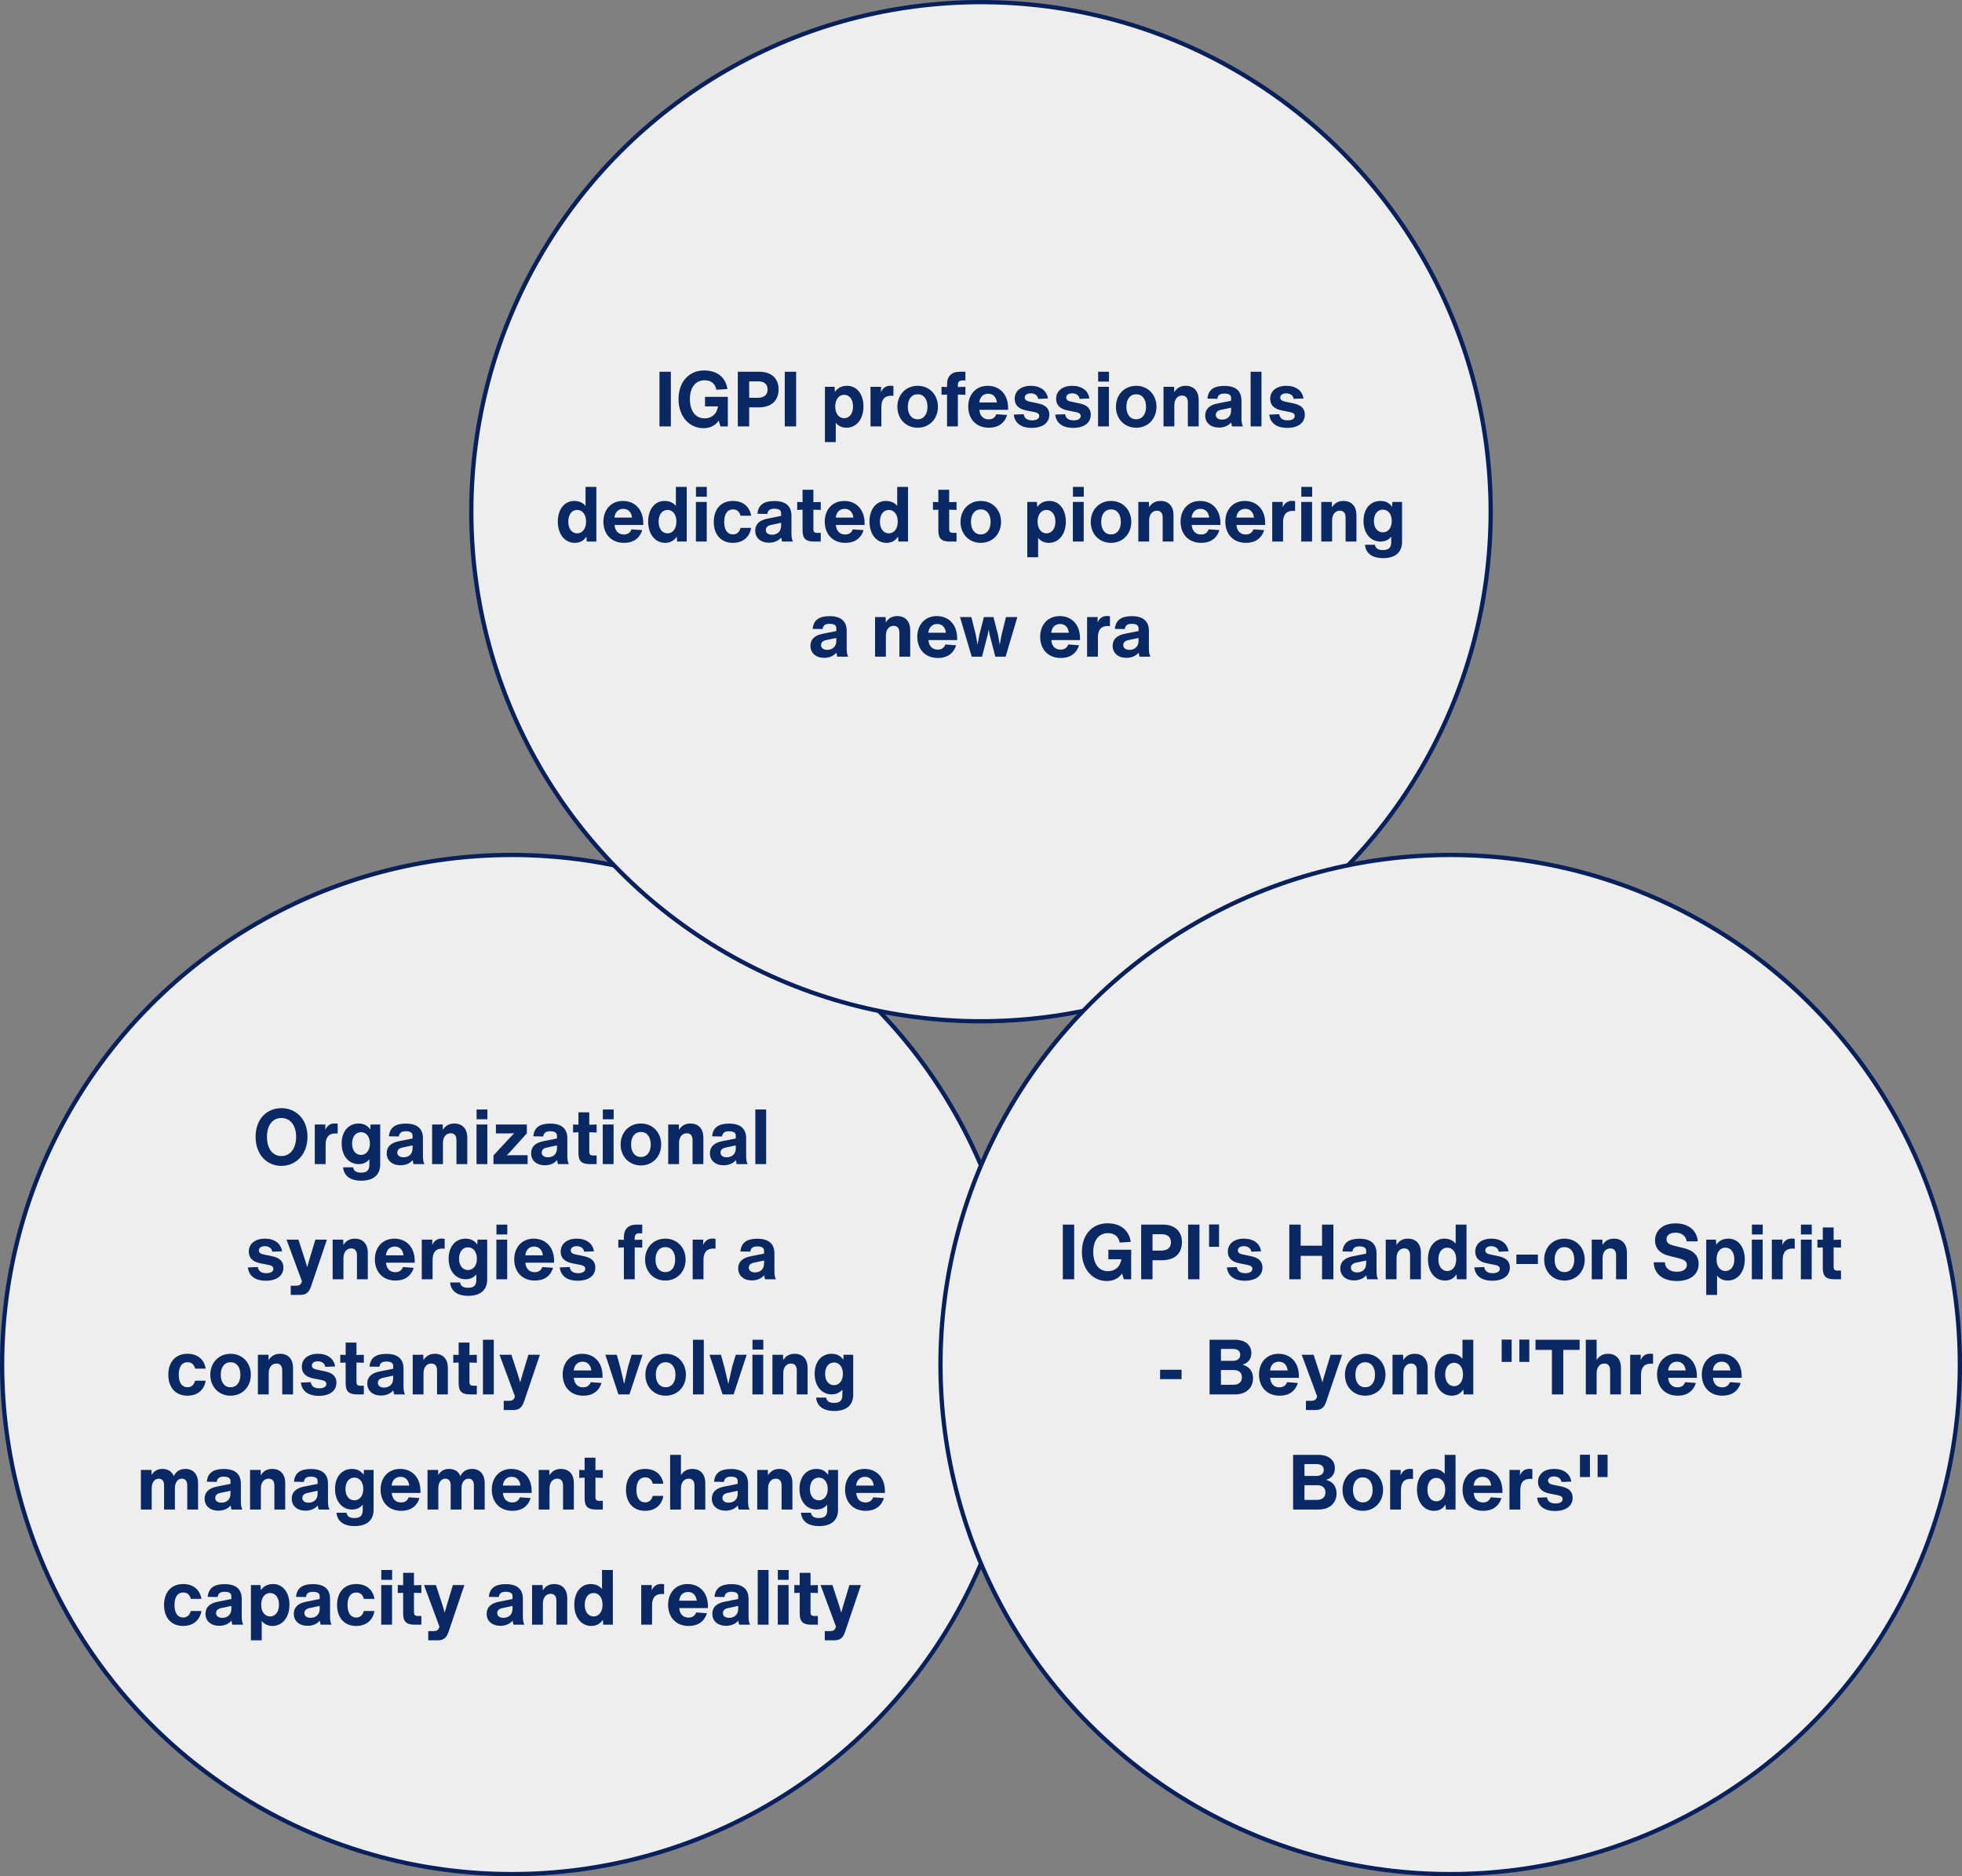
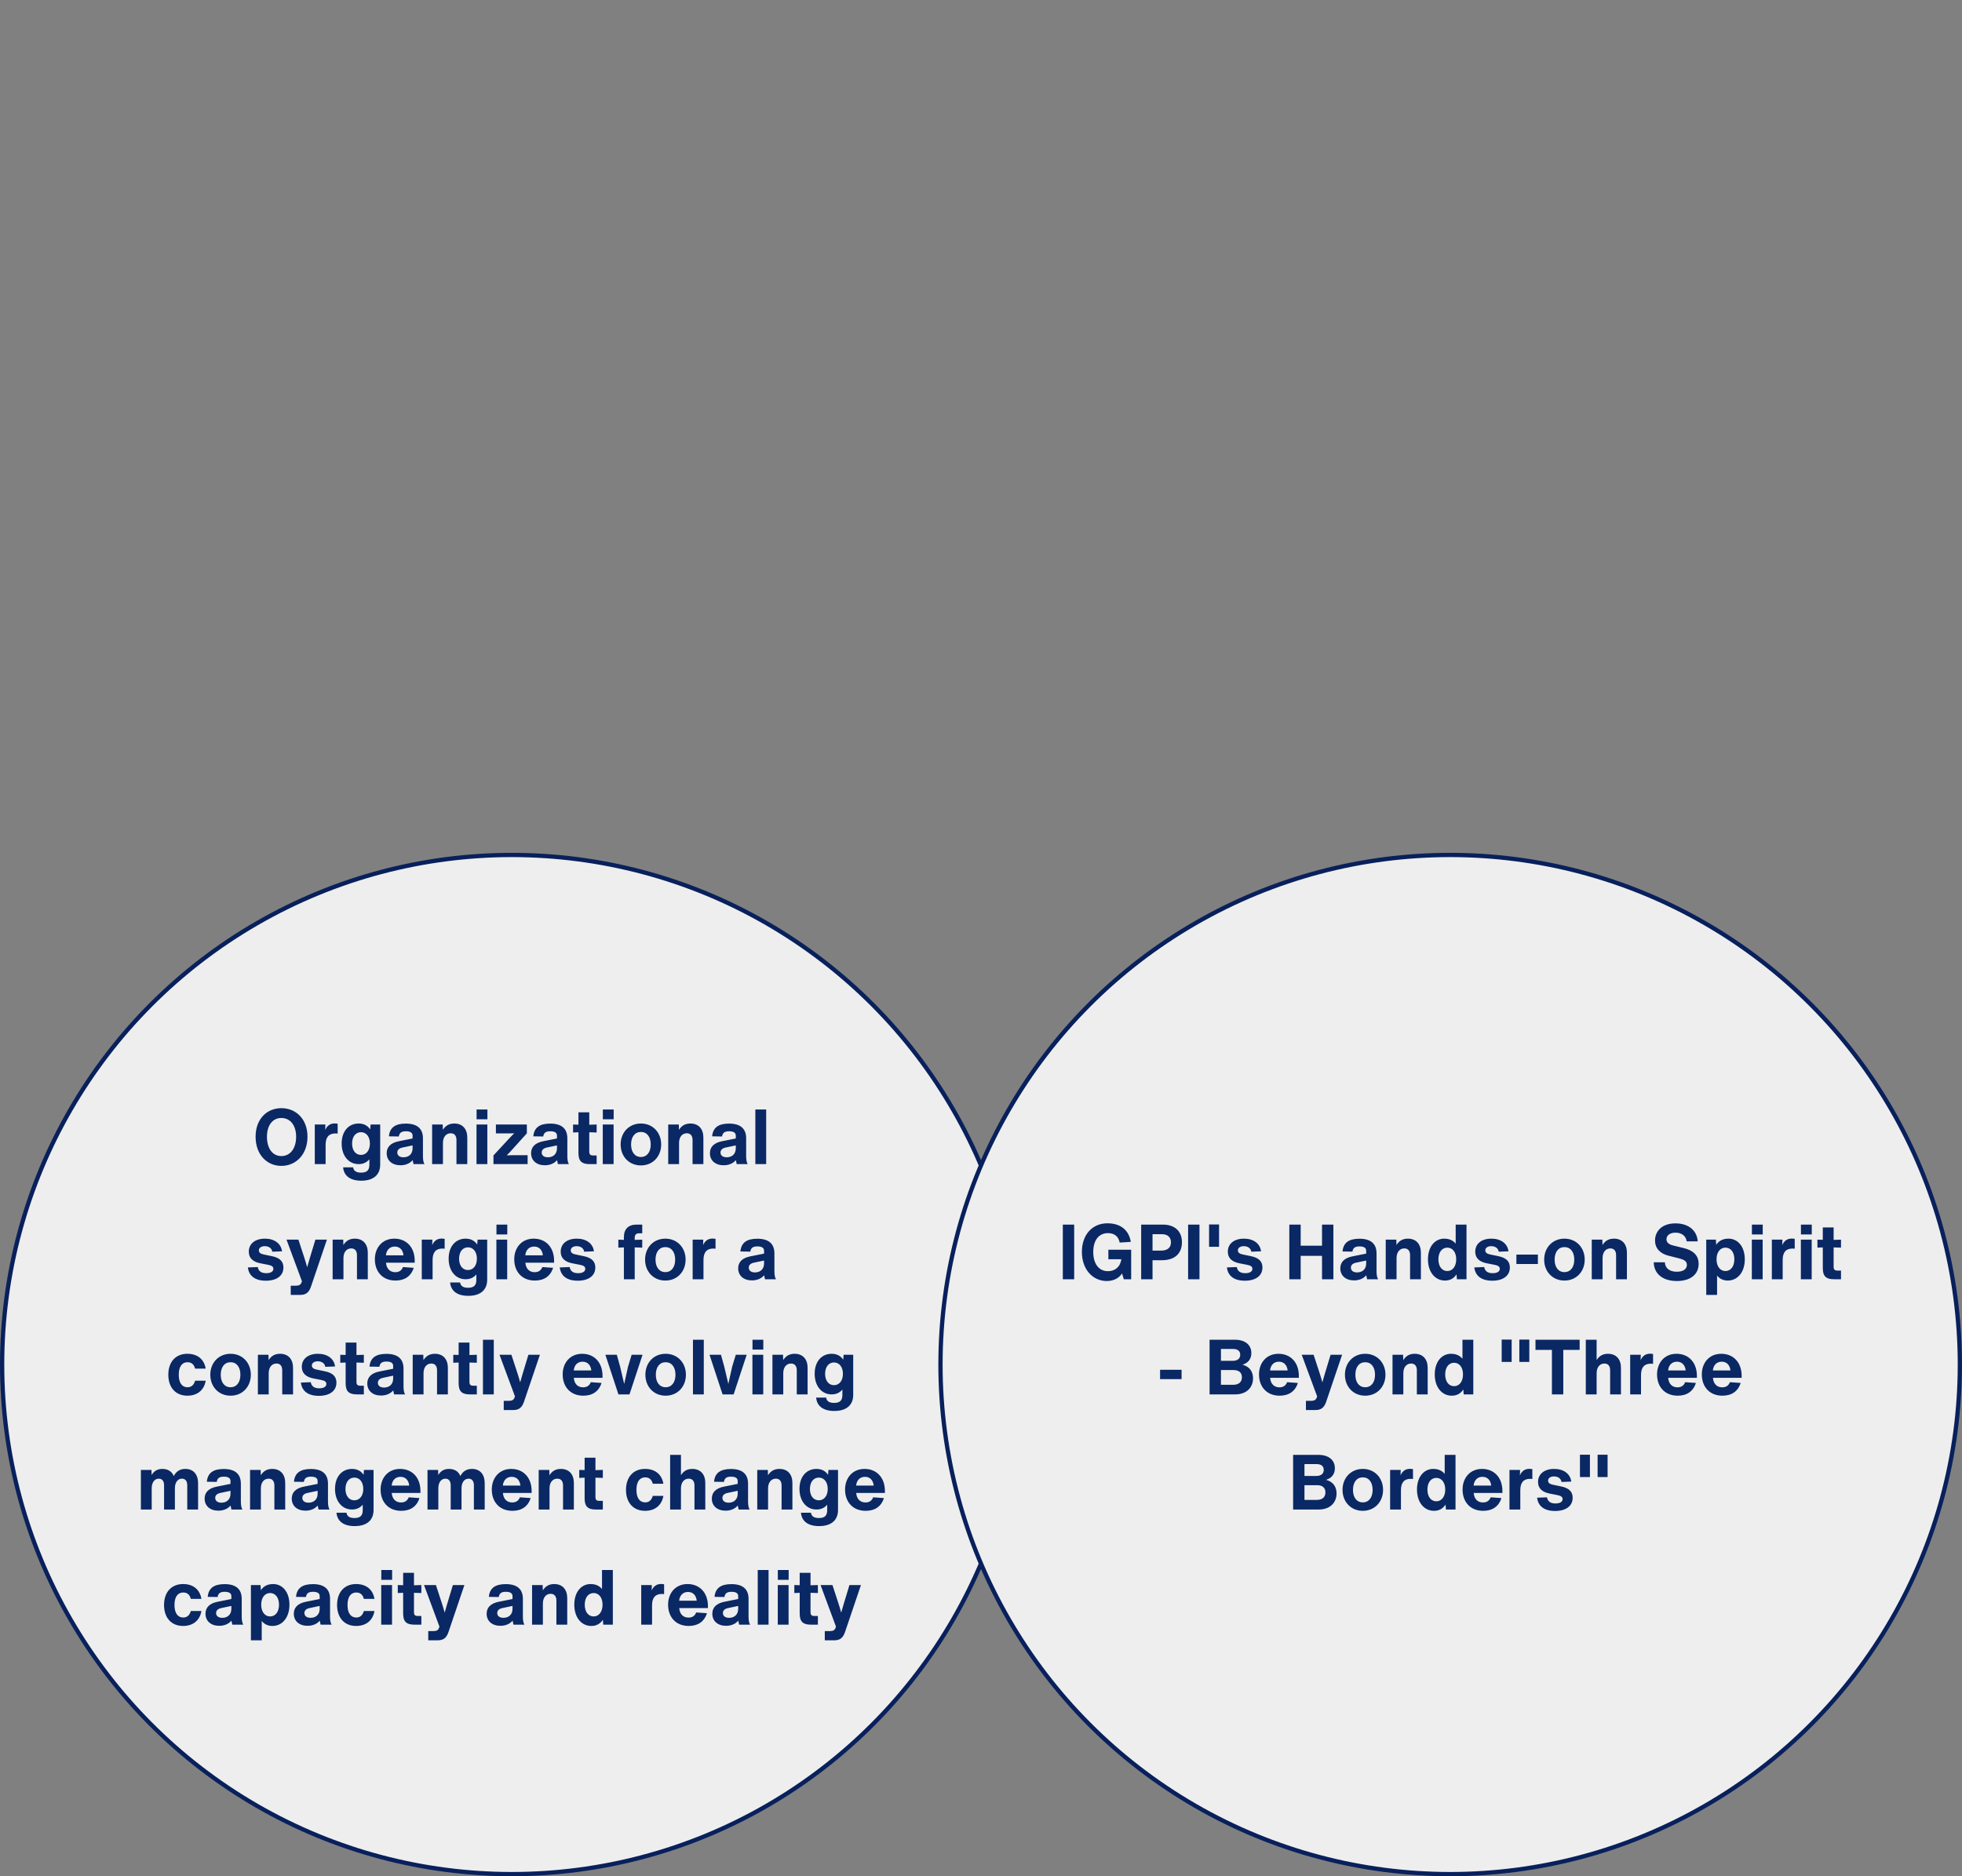
<svg xmlns="http://www.w3.org/2000/svg" width="460" height="440" viewBox="0 0 460 440" fill="none">
  <rect x="0" y="0" width="460" height="440" fill="#808080" stroke="none" />
  <circle cx="120" cy="320" r="119.5" fill="#EEEEEE" stroke="#08205C" />
  <path d="M65.972 273.414C62.552 273.414 59.924 270.75 59.924 266.574C59.924 262.434 62.552 259.878 65.972 259.878C69.392 259.878 72.092 262.434 72.092 266.574C72.092 270.732 69.392 273.414 65.972 273.414ZM65.972 271.11C68.078 271.11 69.428 269.292 69.428 266.574C69.428 263.946 68.078 262.182 65.972 262.182C63.866 262.182 62.588 263.964 62.588 266.574C62.588 269.292 63.866 271.11 65.972 271.11ZM78.448 263.46C78.664 263.46 78.916 263.478 79.168 263.532V265.836C78.988 265.818 78.826 265.8 78.646 265.8C77.098 265.8 76.342 266.682 76.342 268.482V273H73.804V263.712H76.288L76.252 264.99C76.666 264 77.422 263.46 78.448 263.46ZM86.798 264.864L86.888 263.712H89.138V273.108C89.138 275.556 87.5 276.888 84.71 276.888C82.046 276.888 80.624 275.7 80.444 273.756H82.784C82.928 274.62 83.558 274.998 84.656 274.998C86.132 274.998 86.6 274.314 86.6 273.144V271.866C85.97 272.622 85.124 273 84.08 273C81.758 273 80.102 271.056 80.102 268.176C80.102 265.224 81.794 263.478 84.08 263.478C85.268 263.478 86.186 263.946 86.798 264.864ZM84.638 270.84C85.862 270.84 86.726 269.796 86.726 268.176C86.726 266.556 85.862 265.512 84.638 265.512C83.414 265.512 82.55 266.538 82.55 268.176C82.55 269.832 83.414 270.84 84.638 270.84ZM99.52 273H96.946C96.874 272.676 96.802 272.388 96.748 272.064C96.118 272.82 95.11 273.27 93.886 273.27C91.924 273.27 90.664 272.136 90.664 270.444C90.664 268.968 91.618 268.014 93.49 267.636L96.73 266.988V266.304C96.73 265.62 96.172 265.296 95.164 265.296C94.12 265.296 93.634 265.656 93.508 266.52L91.186 266.484C91.366 264.45 92.644 263.496 95.146 263.496C97.81 263.496 99.16 264.666 99.16 266.952V271.056C99.16 271.92 99.25 272.532 99.52 273ZM94.606 271.398C95.812 271.398 96.73 270.66 96.73 269.292V268.608L94.354 269.112C93.58 269.274 93.148 269.67 93.148 270.282C93.148 270.948 93.67 271.398 94.606 271.398ZM106.515 263.478C108.441 263.478 109.557 264.756 109.557 266.772V273H107.019V267.348C107.019 266.376 106.569 265.764 105.669 265.764C104.589 265.764 103.851 266.646 103.851 268.032V273H101.313V263.712H103.797L103.833 264.972C104.445 263.964 105.327 263.478 106.515 263.478ZM114.276 262.488H111.738V260.184H114.276V262.488ZM114.258 273H111.72V263.712H114.258V273ZM120.643 270.912H123.703V273H115.693V270.966L119.239 267.132C119.671 266.682 120.103 266.214 120.571 265.764C119.905 265.8 119.239 265.8 118.573 265.8H116.269V263.712H123.523V265.782L120.013 269.67C119.635 270.102 119.239 270.516 118.807 270.948C119.419 270.912 120.031 270.912 120.643 270.912ZM133.375 273H130.801C130.729 272.676 130.657 272.388 130.603 272.064C129.973 272.82 128.965 273.27 127.741 273.27C125.779 273.27 124.519 272.136 124.519 270.444C124.519 268.968 125.473 268.014 127.345 267.636L130.585 266.988V266.304C130.585 265.62 130.027 265.296 129.019 265.296C127.975 265.296 127.489 265.656 127.363 266.52L125.041 266.484C125.221 264.45 126.499 263.496 129.001 263.496C131.665 263.496 133.015 264.666 133.015 266.952V271.056C133.015 271.92 133.105 272.532 133.375 273ZM128.461 271.398C129.667 271.398 130.585 270.66 130.585 269.292V268.608L128.209 269.112C127.435 269.274 127.003 269.67 127.003 270.282C127.003 270.948 127.525 271.398 128.461 271.398ZM139.885 265.584L138.157 265.53V270.084C138.157 270.714 138.409 270.966 139.039 270.966H139.885V273H138.229C136.357 273 135.619 272.262 135.619 270.39V265.53L134.359 265.584V263.712L135.619 263.748V260.85H138.157V263.766L139.885 263.712V265.584ZM143.877 262.488H141.339V260.184H143.877V262.488ZM143.859 273H141.321V263.712H143.859V273ZM150.263 273.306C147.473 273.306 145.511 271.2 145.511 268.392C145.511 265.584 147.473 263.478 150.263 263.478C153.053 263.478 155.015 265.584 155.015 268.392C155.015 271.2 153.053 273.306 150.263 273.306ZM150.263 271.326C151.685 271.326 152.567 270.174 152.567 268.392C152.567 266.61 151.685 265.458 150.263 265.458C148.841 265.458 147.959 266.61 147.959 268.392C147.959 270.174 148.841 271.326 150.263 271.326ZM161.869 263.478C163.795 263.478 164.911 264.756 164.911 266.772V273H162.373V267.348C162.373 266.376 161.923 265.764 161.023 265.764C159.943 265.764 159.205 266.646 159.205 268.032V273H156.667V263.712H159.151L159.187 264.972C159.799 263.964 160.681 263.478 161.869 263.478ZM175.299 273H172.725C172.653 272.676 172.581 272.388 172.527 272.064C171.897 272.82 170.889 273.27 169.665 273.27C167.703 273.27 166.443 272.136 166.443 270.444C166.443 268.968 167.397 268.014 169.269 267.636L172.509 266.988V266.304C172.509 265.62 171.951 265.296 170.943 265.296C169.899 265.296 169.413 265.656 169.287 266.52L166.965 266.484C167.145 264.45 168.423 263.496 170.925 263.496C173.589 263.496 174.939 264.666 174.939 266.952V271.056C174.939 271.92 175.029 272.532 175.299 273ZM170.385 271.398C171.591 271.398 172.509 270.66 172.509 269.292V268.608L170.133 269.112C169.359 269.274 168.927 269.67 168.927 270.282C168.927 270.948 169.449 271.398 170.385 271.398ZM179.631 273H177.093V260.184H179.631V273ZM62.328 300.342C59.79 300.342 58.35 299.208 58.116 297.228L60.438 297.138C60.582 298.056 61.212 298.578 62.418 298.578C63.372 298.578 64.092 298.254 64.092 297.552C64.092 297.048 63.714 296.778 62.868 296.616L61.032 296.256C59.214 295.896 58.332 294.96 58.332 293.538C58.332 291.666 59.826 290.478 62.112 290.478C64.362 290.478 65.892 291.63 66.126 293.448L63.84 293.538C63.714 292.728 63.03 292.242 62.076 292.242C61.23 292.242 60.69 292.638 60.69 293.232C60.69 293.718 61.068 294.024 61.734 294.168L63.732 294.582C65.586 294.96 66.45 295.806 66.45 297.246C66.45 299.208 64.83 300.342 62.328 300.342ZM72.557 295.302L73.943 290.712H76.643L72.935 301.656C72.395 303.276 71.603 303.672 70.289 303.672H68.165V301.512H69.389C70.145 301.512 70.505 301.278 70.703 300.72L70.793 300.468L67.175 290.712H69.965L71.459 295.284C71.639 295.824 71.819 296.49 72.017 297.174C72.197 296.49 72.395 295.842 72.557 295.302ZM83.189 290.478C85.115 290.478 86.231 291.756 86.231 293.772V300H83.693V294.348C83.693 293.376 83.243 292.764 82.343 292.764C81.263 292.764 80.525 293.646 80.525 295.032V300H77.987V290.712H80.471L80.507 291.972C81.119 290.964 82.001 290.478 83.189 290.478ZM97.231 295.68V296.112H90.499C90.608 297.516 91.418 298.344 92.677 298.344C93.559 298.344 94.171 297.948 94.478 297.138L96.998 297.318C96.368 299.334 94.82 300.306 92.731 300.306C89.653 300.306 87.889 298.164 87.889 295.32C87.889 292.602 89.618 290.478 92.462 290.478C95.216 290.478 97.231 292.422 97.231 295.68ZM92.552 292.332C91.4 292.332 90.608 293.106 90.481 294.384H94.603C94.46 293.088 93.704 292.332 92.552 292.332ZM103.532 290.46C103.748 290.46 104 290.478 104.252 290.532V292.836C104.072 292.818 103.91 292.8 103.73 292.8C102.182 292.8 101.426 293.682 101.426 295.482V300H98.888V290.712H101.372L101.336 291.99C101.75 291 102.506 290.46 103.532 290.46ZM111.882 291.864L111.972 290.712H114.222V300.108C114.222 302.556 112.584 303.888 109.794 303.888C107.13 303.888 105.708 302.7 105.528 300.756H107.868C108.012 301.62 108.642 301.998 109.74 301.998C111.216 301.998 111.684 301.314 111.684 300.144V298.866C111.054 299.622 110.208 300 109.164 300C106.842 300 105.186 298.056 105.186 295.176C105.186 292.224 106.878 290.478 109.164 290.478C110.352 290.478 111.27 290.946 111.882 291.864ZM109.722 297.84C110.946 297.84 111.81 296.796 111.81 295.176C111.81 293.556 110.946 292.512 109.722 292.512C108.498 292.512 107.634 293.538 107.634 295.176C107.634 296.832 108.498 297.84 109.722 297.84ZM118.934 289.488H116.396V287.184H118.934V289.488ZM118.916 300H116.378V290.712H118.916V300ZM129.909 295.68V296.112H123.177C123.285 297.516 124.095 298.344 125.355 298.344C126.237 298.344 126.849 297.948 127.155 297.138L129.675 297.318C129.045 299.334 127.497 300.306 125.409 300.306C122.331 300.306 120.567 298.164 120.567 295.32C120.567 292.602 122.295 290.478 125.139 290.478C127.893 290.478 129.909 292.422 129.909 295.68ZM125.229 292.332C124.077 292.332 123.285 293.106 123.159 294.384H127.281C127.137 293.088 126.381 292.332 125.229 292.332ZM135.453 300.342C132.915 300.342 131.475 299.208 131.241 297.228L133.563 297.138C133.707 298.056 134.337 298.578 135.543 298.578C136.497 298.578 137.217 298.254 137.217 297.552C137.217 297.048 136.839 296.778 135.993 296.616L134.157 296.256C132.339 295.896 131.457 294.96 131.457 293.538C131.457 291.666 132.951 290.478 135.237 290.478C137.487 290.478 139.017 291.63 139.251 293.448L136.965 293.538C136.839 292.728 136.155 292.242 135.201 292.242C134.355 292.242 133.815 292.638 133.815 293.232C133.815 293.718 134.193 294.024 134.859 294.168L136.857 294.582C138.711 294.96 139.575 295.806 139.575 297.246C139.575 299.208 137.955 300.342 135.453 300.342ZM150.574 289.218H149.872C149.152 289.218 148.81 289.56 148.81 290.28V290.766L150.574 290.712V292.584L148.81 292.53V300H146.272V292.53L144.976 292.584V290.712L146.272 290.766V290.154C146.272 288.228 147.316 287.184 149.242 287.184H150.574V289.218ZM155.993 300.306C153.203 300.306 151.241 298.2 151.241 295.392C151.241 292.584 153.203 290.478 155.993 290.478C158.783 290.478 160.745 292.584 160.745 295.392C160.745 298.2 158.783 300.306 155.993 300.306ZM155.993 298.326C157.415 298.326 158.297 297.174 158.297 295.392C158.297 293.61 157.415 292.458 155.993 292.458C154.571 292.458 153.689 293.61 153.689 295.392C153.689 297.174 154.571 298.326 155.993 298.326ZM167.041 290.46C167.257 290.46 167.509 290.478 167.761 290.532V292.836C167.581 292.818 167.419 292.8 167.239 292.8C165.691 292.8 164.935 293.682 164.935 295.482V300H162.397V290.712H164.881L164.845 291.99C165.259 291 166.015 290.46 167.041 290.46ZM181.926 300H179.352C179.28 299.676 179.208 299.388 179.154 299.064C178.524 299.82 177.516 300.27 176.292 300.27C174.33 300.27 173.07 299.136 173.07 297.444C173.07 295.968 174.024 295.014 175.896 294.636L179.136 293.988V293.304C179.136 292.62 178.578 292.296 177.57 292.296C176.526 292.296 176.04 292.656 175.914 293.52L173.592 293.484C173.772 291.45 175.05 290.496 177.552 290.496C180.216 290.496 181.566 291.666 181.566 293.952V298.056C181.566 298.92 181.656 299.532 181.926 300ZM177.012 298.398C178.218 298.398 179.136 297.66 179.136 296.292V295.608L176.76 296.112C175.986 296.274 175.554 296.67 175.554 297.282C175.554 297.948 176.076 298.398 177.012 298.398ZM43.926 327.306C41.172 327.306 39.462 325.38 39.462 322.392C39.462 319.404 41.172 317.478 43.926 317.478C46.302 317.478 47.85 318.756 48.228 320.952H45.744C45.474 319.944 44.88 319.458 43.962 319.458C42.666 319.458 41.91 320.502 41.91 322.392C41.91 324.282 42.666 325.326 43.962 325.326C44.862 325.326 45.456 324.804 45.744 323.796H48.228C47.85 326.01 46.266 327.306 43.926 327.306ZM54.057 327.306C51.267 327.306 49.306 325.2 49.306 322.392C49.306 319.584 51.267 317.478 54.057 317.478C56.847 317.478 58.809 319.584 58.809 322.392C58.809 325.2 56.847 327.306 54.057 327.306ZM54.057 325.326C55.48 325.326 56.361 324.174 56.361 322.392C56.361 320.61 55.48 319.458 54.057 319.458C52.636 319.458 51.754 320.61 51.754 322.392C51.754 324.174 52.636 325.326 54.057 325.326ZM65.664 317.478C67.59 317.478 68.706 318.756 68.706 320.772V327H66.168V321.348C66.168 320.376 65.718 319.764 64.818 319.764C63.738 319.764 63 320.646 63 322.032V327H60.462V317.712H62.946L62.982 318.972C63.594 317.964 64.476 317.478 65.664 317.478ZM74.756 327.342C72.218 327.342 70.778 326.208 70.544 324.228L72.866 324.138C73.01 325.056 73.64 325.578 74.846 325.578C75.8 325.578 76.52 325.254 76.52 324.552C76.52 324.048 76.142 323.778 75.296 323.616L73.46 323.256C71.642 322.896 70.76 321.96 70.76 320.538C70.76 318.666 72.254 317.478 74.54 317.478C76.79 317.478 78.32 318.63 78.554 320.448L76.268 320.538C76.142 319.728 75.458 319.242 74.504 319.242C73.658 319.242 73.118 319.638 73.118 320.232C73.118 320.718 73.496 321.024 74.162 321.168L76.16 321.582C78.014 321.96 78.878 322.806 78.878 324.246C78.878 326.208 77.258 327.342 74.756 327.342ZM85.305 319.584L83.577 319.53V324.084C83.577 324.714 83.829 324.966 84.459 324.966H85.305V327H83.649C81.777 327 81.039 326.262 81.039 324.39V319.53L79.779 319.584V317.712L81.039 317.748V314.85H83.577V317.766L85.305 317.712V319.584ZM94.967 327H92.393C92.321 326.676 92.249 326.388 92.195 326.064C91.565 326.82 90.557 327.27 89.333 327.27C87.371 327.27 86.111 326.136 86.111 324.444C86.111 322.968 87.065 322.014 88.937 321.636L92.177 320.988V320.304C92.177 319.62 91.619 319.296 90.611 319.296C89.567 319.296 89.081 319.656 88.955 320.52L86.633 320.484C86.813 318.45 88.091 317.496 90.593 317.496C93.257 317.496 94.607 318.666 94.607 320.952V325.056C94.607 325.92 94.697 326.532 94.967 327ZM90.053 325.398C91.259 325.398 92.177 324.66 92.177 323.292V322.608L89.801 323.112C89.027 323.274 88.595 323.67 88.595 324.282C88.595 324.948 89.117 325.398 90.053 325.398ZM101.963 317.478C103.889 317.478 105.005 318.756 105.005 320.772V327H102.467V321.348C102.467 320.376 102.017 319.764 101.117 319.764C100.037 319.764 99.299 320.646 99.299 322.032V327H96.761V317.712H99.245L99.281 318.972C99.893 317.964 100.775 317.478 101.963 317.478ZM111.795 319.584L110.067 319.53V324.084C110.067 324.714 110.319 324.966 110.949 324.966H111.795V327H110.139C108.267 327 107.529 326.262 107.529 324.39V319.53L106.269 319.584V317.712L107.529 317.748V314.85H110.067V317.766L111.795 317.712V319.584ZM115.769 327H113.231V314.184H115.769V327ZM122.497 322.302L123.883 317.712H126.583L122.875 328.656C122.335 330.276 121.543 330.672 120.229 330.672H118.105V328.512H119.329C120.085 328.512 120.445 328.278 120.643 327.72L120.733 327.468L117.115 317.712H119.905L121.399 322.284C121.579 322.824 121.759 323.49 121.957 324.174C122.137 323.49 122.335 322.842 122.497 322.302ZM141.265 322.68V323.112H134.533C134.641 324.516 135.451 325.344 136.711 325.344C137.593 325.344 138.205 324.948 138.511 324.138L141.031 324.318C140.401 326.334 138.853 327.306 136.765 327.306C133.687 327.306 131.923 325.164 131.923 322.32C131.923 319.602 133.651 317.478 136.495 317.478C139.249 317.478 141.265 319.422 141.265 322.68ZM136.585 319.332C135.433 319.332 134.641 320.106 134.515 321.384H138.637C138.493 320.088 137.737 319.332 136.585 319.332ZM147.245 320.502L148.091 317.712H150.647L147.587 327H144.995L141.935 317.712H144.617L145.391 320.502L146.345 324.552L147.245 320.502ZM156.063 327.306C153.273 327.306 151.311 325.2 151.311 322.392C151.311 319.584 153.273 317.478 156.063 317.478C158.853 317.478 160.815 319.584 160.815 322.392C160.815 325.2 158.853 327.306 156.063 327.306ZM156.063 325.326C157.485 325.326 158.367 324.174 158.367 322.392C158.367 320.61 157.485 319.458 156.063 319.458C154.641 319.458 153.759 320.61 153.759 322.392C153.759 324.174 154.641 325.326 156.063 325.326ZM165.006 327H162.468V314.184H165.006V327ZM171.661 320.502L172.507 317.712H175.063L172.003 327H169.411L166.351 317.712H169.033L169.807 320.502L170.761 324.552L171.661 320.502ZM178.963 316.488H176.425V314.184H178.963V316.488ZM178.945 327H176.407V317.712H178.945V327ZM186.303 317.478C188.229 317.478 189.345 318.756 189.345 320.772V327H186.807V321.348C186.807 320.376 186.357 319.764 185.457 319.764C184.377 319.764 183.639 320.646 183.639 322.032V327H181.101V317.712H183.585L183.621 318.972C184.233 317.964 185.115 317.478 186.303 317.478ZM197.699 318.864L197.789 317.712H200.039V327.108C200.039 329.556 198.401 330.888 195.611 330.888C192.947 330.888 191.525 329.7 191.345 327.756H193.685C193.829 328.62 194.459 328.998 195.557 328.998C197.033 328.998 197.501 328.314 197.501 327.144V325.866C196.871 326.622 196.025 327 194.981 327C192.659 327 191.003 325.056 191.003 322.176C191.003 319.224 192.695 317.478 194.981 317.478C196.169 317.478 197.087 317.946 197.699 318.864ZM195.539 324.84C196.763 324.84 197.627 323.796 197.627 322.176C197.627 320.556 196.763 319.512 195.539 319.512C194.315 319.512 193.451 320.538 193.451 322.176C193.451 323.832 194.315 324.84 195.539 324.84ZM43.471 344.478C45.397 344.478 46.441 345.846 46.441 347.79V354H43.903V348.294C43.903 347.466 43.543 346.764 42.661 346.764C41.671 346.764 41.005 347.646 41.005 349.032V354H38.467V348.294C38.467 347.466 38.107 346.764 37.225 346.764C36.235 346.764 35.569 347.646 35.569 349.032V354H33.031V344.712H35.515L35.551 345.9C36.127 344.946 36.955 344.478 38.071 344.478C39.403 344.478 40.321 345.108 40.735 346.152C41.329 345.018 42.211 344.478 43.471 344.478ZM56.831 354H54.257C54.185 353.676 54.113 353.388 54.059 353.064C53.429 353.82 52.421 354.27 51.197 354.27C49.235 354.27 47.975 353.136 47.975 351.444C47.975 349.968 48.929 349.014 50.801 348.636L54.041 347.988V347.304C54.041 346.62 53.483 346.296 52.475 346.296C51.431 346.296 50.945 346.656 50.819 347.52L48.497 347.484C48.677 345.45 49.955 344.496 52.457 344.496C55.121 344.496 56.471 345.666 56.471 347.952V352.056C56.471 352.92 56.561 353.532 56.831 354ZM51.917 352.398C53.123 352.398 54.041 351.66 54.041 350.292V349.608L51.665 350.112C50.891 350.274 50.459 350.67 50.459 351.282C50.459 351.948 50.981 352.398 51.917 352.398ZM63.827 344.478C65.753 344.478 66.869 345.756 66.869 347.772V354H64.331V348.348C64.331 347.376 63.881 346.764 62.981 346.764C61.901 346.764 61.163 347.646 61.163 349.032V354H58.625V344.712H61.109L61.145 345.972C61.757 344.964 62.639 344.478 63.827 344.478ZM77.257 354H74.683C74.611 353.676 74.539 353.388 74.485 353.064C73.855 353.82 72.847 354.27 71.623 354.27C69.661 354.27 68.401 353.136 68.401 351.444C68.401 349.968 69.355 349.014 71.227 348.636L74.467 347.988V347.304C74.467 346.62 73.909 346.296 72.901 346.296C71.857 346.296 71.371 346.656 71.245 347.52L68.923 347.484C69.103 345.45 70.381 344.496 72.883 344.496C75.547 344.496 76.897 345.666 76.897 347.952V352.056C76.897 352.92 76.987 353.532 77.257 354ZM72.343 352.398C73.549 352.398 74.467 351.66 74.467 350.292V349.608L72.091 350.112C71.317 350.274 70.885 350.67 70.885 351.282C70.885 351.948 71.407 352.398 72.343 352.398ZM85.243 345.864L85.333 344.712H87.583V354.108C87.583 356.556 85.945 357.888 83.155 357.888C80.491 357.888 79.069 356.7 78.889 354.756H81.229C81.373 355.62 82.003 355.998 83.101 355.998C84.577 355.998 85.045 355.314 85.045 354.144V352.866C84.415 353.622 83.569 354 82.525 354C80.203 354 78.547 352.056 78.547 349.176C78.547 346.224 80.239 344.478 82.525 344.478C83.713 344.478 84.631 344.946 85.243 345.864ZM83.083 351.84C84.307 351.84 85.171 350.796 85.171 349.176C85.171 347.556 84.307 346.512 83.083 346.512C81.859 346.512 80.995 347.538 80.995 349.176C80.995 350.832 81.859 351.84 83.083 351.84ZM98.576 349.68V350.112H91.844C91.952 351.516 92.762 352.344 94.022 352.344C94.904 352.344 95.516 351.948 95.822 351.138L98.342 351.318C97.712 353.334 96.164 354.306 94.076 354.306C90.998 354.306 89.234 352.164 89.234 349.32C89.234 346.602 90.962 344.478 93.806 344.478C96.56 344.478 98.576 346.422 98.576 349.68ZM93.896 346.332C92.744 346.332 91.952 347.106 91.826 348.384H95.948C95.804 347.088 95.048 346.332 93.896 346.332ZM110.672 344.478C112.598 344.478 113.642 345.846 113.642 347.79V354H111.104V348.294C111.104 347.466 110.744 346.764 109.862 346.764C108.872 346.764 108.206 347.646 108.206 349.032V354H105.668V348.294C105.668 347.466 105.308 346.764 104.426 346.764C103.436 346.764 102.77 347.646 102.77 349.032V354H100.232V344.712H102.716L102.752 345.9C103.328 344.946 104.156 344.478 105.272 344.478C106.604 344.478 107.522 345.108 107.936 346.152C108.53 345.018 109.412 344.478 110.672 344.478ZM124.645 349.68V350.112H117.913C118.021 351.516 118.831 352.344 120.091 352.344C120.973 352.344 121.585 351.948 121.891 351.138L124.411 351.318C123.781 353.334 122.233 354.306 120.145 354.306C117.067 354.306 115.303 352.164 115.303 349.32C115.303 346.602 117.031 344.478 119.875 344.478C122.629 344.478 124.645 346.422 124.645 349.68ZM119.965 346.332C118.813 346.332 118.021 347.106 117.895 348.384H122.017C121.873 347.088 121.117 346.332 119.965 346.332ZM131.503 344.478C133.429 344.478 134.545 345.756 134.545 347.772V354H132.007V348.348C132.007 347.376 131.557 346.764 130.657 346.764C129.577 346.764 128.839 347.646 128.839 349.032V354H126.301V344.712H128.785L128.821 345.972C129.433 344.964 130.315 344.478 131.503 344.478ZM141.335 346.584L139.607 346.53V351.084C139.607 351.714 139.859 351.966 140.489 351.966H141.335V354H139.679C137.807 354 137.069 353.262 137.069 351.39V346.53L135.809 346.584V344.712L137.069 344.748V341.85H139.607V344.766L141.335 344.712V346.584ZM151.231 354.306C148.477 354.306 146.767 352.38 146.767 349.392C146.767 346.404 148.477 344.478 151.231 344.478C153.607 344.478 155.155 345.756 155.533 347.952H153.049C152.779 346.944 152.185 346.458 151.267 346.458C149.971 346.458 149.215 347.502 149.215 349.392C149.215 351.282 149.971 352.326 151.267 352.326C152.167 352.326 152.761 351.804 153.049 350.796H155.533C155.155 353.01 153.571 354.306 151.231 354.306ZM162.317 344.478C164.243 344.478 165.359 345.756 165.359 347.772V354H162.821V348.348C162.821 347.376 162.371 346.764 161.471 346.764C160.391 346.764 159.653 347.646 159.653 349.032V354H157.115V341.184H159.653V345.954C160.265 344.964 161.129 344.478 162.317 344.478ZM175.747 354H173.173C173.101 353.676 173.029 353.388 172.975 353.064C172.345 353.82 171.337 354.27 170.113 354.27C168.151 354.27 166.891 353.136 166.891 351.444C166.891 349.968 167.845 349.014 169.717 348.636L172.957 347.988V347.304C172.957 346.62 172.399 346.296 171.391 346.296C170.347 346.296 169.861 346.656 169.735 347.52L167.413 347.484C167.593 345.45 168.871 344.496 171.373 344.496C174.037 344.496 175.387 345.666 175.387 347.952V352.056C175.387 352.92 175.477 353.532 175.747 354ZM170.833 352.398C172.039 352.398 172.957 351.66 172.957 350.292V349.608L170.581 350.112C169.807 350.274 169.375 350.67 169.375 351.282C169.375 351.948 169.897 352.398 170.833 352.398ZM182.743 344.478C184.669 344.478 185.785 345.756 185.785 347.772V354H183.247V348.348C183.247 347.376 182.797 346.764 181.897 346.764C180.817 346.764 180.079 347.646 180.079 349.032V354H177.541V344.712H180.025L180.061 345.972C180.673 344.964 181.555 344.478 182.743 344.478ZM194.139 345.864L194.229 344.712H196.479V354.108C196.479 356.556 194.841 357.888 192.051 357.888C189.387 357.888 187.965 356.7 187.785 354.756H190.125C190.269 355.62 190.899 355.998 191.997 355.998C193.473 355.998 193.941 355.314 193.941 354.144V352.866C193.311 353.622 192.465 354 191.421 354C189.099 354 187.443 352.056 187.443 349.176C187.443 346.224 189.135 344.478 191.421 344.478C192.609 344.478 193.527 344.946 194.139 345.864ZM191.979 351.84C193.203 351.84 194.067 350.796 194.067 349.176C194.067 347.556 193.203 346.512 191.979 346.512C190.755 346.512 189.891 347.538 189.891 349.176C189.891 350.832 190.755 351.84 191.979 351.84ZM207.473 349.68V350.112H200.741C200.849 351.516 201.659 352.344 202.919 352.344C203.801 352.344 204.413 351.948 204.719 351.138L207.239 351.318C206.609 353.334 205.061 354.306 202.973 354.306C199.895 354.306 198.131 352.164 198.131 349.32C198.131 346.602 199.859 344.478 202.703 344.478C205.457 344.478 207.473 346.422 207.473 349.68ZM202.793 346.332C201.641 346.332 200.849 347.106 200.723 348.384H204.845C204.701 347.088 203.945 346.332 202.793 346.332ZM42.924 381.306C40.17 381.306 38.46 379.38 38.46 376.392C38.46 373.404 40.17 371.478 42.924 371.478C45.3 371.478 46.848 372.756 47.226 374.952H44.742C44.472 373.944 43.878 373.458 42.96 373.458C41.664 373.458 40.908 374.502 40.908 376.392C40.908 378.282 41.664 379.326 42.96 379.326C43.86 379.326 44.454 378.804 44.742 377.796H47.226C46.848 380.01 45.264 381.306 42.924 381.306ZM57.033 381H54.459C54.388 380.676 54.316 380.388 54.261 380.064C53.632 380.82 52.623 381.27 51.4 381.27C49.438 381.27 48.178 380.136 48.178 378.444C48.178 376.968 49.132 376.014 51.004 375.636L54.243 374.988V374.304C54.243 373.62 53.685 373.296 52.678 373.296C51.633 373.296 51.148 373.656 51.022 374.52L48.7 374.484C48.88 372.45 50.157 371.496 52.66 371.496C55.324 371.496 56.673 372.666 56.673 374.952V379.056C56.673 379.92 56.764 380.532 57.033 381ZM52.12 379.398C53.325 379.398 54.243 378.66 54.243 377.292V376.608L51.867 377.112C51.093 377.274 50.661 377.67 50.661 378.282C50.661 378.948 51.184 379.398 52.12 379.398ZM64.065 371.478C66.171 371.478 67.863 373.278 67.863 376.32C67.863 379.308 66.207 381.306 63.867 381.306C62.841 381.306 61.977 380.91 61.365 380.136V384.672H58.827V371.712H61.077L61.167 372.918C61.797 371.964 62.751 371.478 64.065 371.478ZM63.327 379.074C64.551 379.074 65.415 378.03 65.415 376.32C65.415 374.628 64.551 373.584 63.327 373.584C62.103 373.584 61.239 374.646 61.239 376.32C61.239 377.994 62.103 379.074 63.327 379.074ZM77.741 381H75.167C75.095 380.676 75.023 380.388 74.969 380.064C74.339 380.82 73.331 381.27 72.107 381.27C70.145 381.27 68.885 380.136 68.885 378.444C68.885 376.968 69.839 376.014 71.711 375.636L74.951 374.988V374.304C74.951 373.62 74.393 373.296 73.385 373.296C72.341 373.296 71.855 373.656 71.729 374.52L69.407 374.484C69.587 372.45 70.865 371.496 73.367 371.496C76.031 371.496 77.381 372.666 77.381 374.952V379.056C77.381 379.92 77.471 380.532 77.741 381ZM72.827 379.398C74.033 379.398 74.951 378.66 74.951 377.292V376.608L72.575 377.112C71.801 377.274 71.369 377.67 71.369 378.282C71.369 378.948 71.891 379.398 72.827 379.398ZM83.494 381.306C80.74 381.306 79.03 379.38 79.03 376.392C79.03 373.404 80.74 371.478 83.494 371.478C85.87 371.478 87.418 372.756 87.796 374.952H85.312C85.042 373.944 84.448 373.458 83.53 373.458C82.234 373.458 81.478 374.502 81.478 376.392C81.478 378.282 82.234 379.326 83.53 379.326C84.43 379.326 85.024 378.804 85.312 377.796H87.796C87.418 380.01 85.834 381.306 83.494 381.306ZM91.934 370.488H89.396V368.184H91.934V370.488ZM91.916 381H89.378V371.712H91.916V381ZM98.787 373.584L97.059 373.53V378.084C97.059 378.714 97.311 378.966 97.941 378.966H98.787V381H97.131C95.259 381 94.521 380.262 94.521 378.39V373.53L93.261 373.584V371.712L94.521 371.748V368.85H97.059V371.766L98.787 371.712V373.584ZM104.796 376.302L106.182 371.712H108.882L105.174 382.656C104.634 384.276 103.842 384.672 102.528 384.672H100.404V382.512H101.628C102.384 382.512 102.744 382.278 102.942 381.72L103.032 381.468L99.414 371.712H102.204L103.698 376.284C103.878 376.824 104.058 377.49 104.256 378.174C104.436 377.49 104.634 376.842 104.796 376.302ZM122.952 381H120.378C120.306 380.676 120.234 380.388 120.18 380.064C119.55 380.82 118.542 381.27 117.318 381.27C115.356 381.27 114.096 380.136 114.096 378.444C114.096 376.968 115.05 376.014 116.922 375.636L120.162 374.988V374.304C120.162 373.62 119.604 373.296 118.596 373.296C117.552 373.296 117.066 373.656 116.94 374.52L114.618 374.484C114.798 372.45 116.076 371.496 118.578 371.496C121.242 371.496 122.592 372.666 122.592 374.952V379.056C122.592 379.92 122.682 380.532 122.952 381ZM118.038 379.398C119.244 379.398 120.162 378.66 120.162 377.292V376.608L117.786 377.112C117.012 377.274 116.58 377.67 116.58 378.282C116.58 378.948 117.102 379.398 118.038 379.398ZM129.947 371.478C131.873 371.478 132.989 372.756 132.989 374.772V381H130.451V375.348C130.451 374.376 130.001 373.764 129.101 373.764C128.021 373.764 127.283 374.646 127.283 376.032V381H124.745V371.712H127.229L127.265 372.972C127.877 371.964 128.759 371.478 129.947 371.478ZM141.145 372.648V368.184H143.683V381H141.433L141.343 379.848C140.713 380.82 139.795 381.306 138.643 381.306C136.303 381.306 134.647 379.308 134.647 376.32C134.647 373.278 136.339 371.478 138.445 371.478C139.633 371.478 140.515 371.874 141.145 372.648ZM139.183 379.074C140.407 379.074 141.271 377.994 141.271 376.32C141.271 374.646 140.407 373.584 139.183 373.584C137.959 373.584 137.095 374.628 137.095 376.32C137.095 378.03 137.959 379.074 139.183 379.074ZM154.983 371.46C155.199 371.46 155.451 371.478 155.703 371.532V373.836C155.523 373.818 155.361 373.8 155.181 373.8C153.633 373.8 152.877 374.682 152.877 376.482V381H150.339V371.712H152.823L152.787 372.99C153.201 372 153.957 371.46 154.983 371.46ZM165.98 376.68V377.112H159.248C159.356 378.516 160.166 379.344 161.426 379.344C162.308 379.344 162.92 378.948 163.226 378.138L165.746 378.318C165.116 380.334 163.568 381.306 161.48 381.306C158.402 381.306 156.638 379.164 156.638 376.32C156.638 373.602 158.366 371.478 161.21 371.478C163.964 371.478 165.98 373.422 165.98 376.68ZM161.3 373.332C160.148 373.332 159.356 374.106 159.23 375.384H163.352C163.208 374.088 162.452 373.332 161.3 373.332ZM175.862 381H173.288C173.216 380.676 173.144 380.388 173.09 380.064C172.46 380.82 171.452 381.27 170.228 381.27C168.266 381.27 167.006 380.136 167.006 378.444C167.006 376.968 167.96 376.014 169.832 375.636L173.072 374.988V374.304C173.072 373.62 172.514 373.296 171.506 373.296C170.462 373.296 169.976 373.656 169.85 374.52L167.528 374.484C167.708 372.45 168.986 371.496 171.488 371.496C174.152 371.496 175.502 372.666 175.502 374.952V379.056C175.502 379.92 175.592 380.532 175.862 381ZM170.948 379.398C172.154 379.398 173.072 378.66 173.072 377.292V376.608L170.696 377.112C169.922 377.274 169.49 377.67 169.49 378.282C169.49 378.948 170.012 379.398 170.948 379.398ZM180.193 381H177.655V368.184H180.193V381ZM184.905 370.488H182.367V368.184H184.905V370.488ZM184.887 381H182.349V371.712H184.887V381ZM191.758 373.584L190.03 373.53V378.084C190.03 378.714 190.282 378.966 190.912 378.966H191.758V381H190.102C188.23 381 187.492 380.262 187.492 378.39V373.53L186.232 373.584V371.712L187.492 371.748V368.85H190.03V371.766L191.758 371.712V373.584ZM197.766 376.302L199.152 371.712H201.852L198.144 382.656C197.604 384.276 196.812 384.672 195.498 384.672H193.374V382.512H194.598C195.354 382.512 195.714 382.278 195.912 381.72L196.002 381.468L192.384 371.712H195.174L196.668 376.284C196.848 376.824 197.028 377.49 197.226 378.174C197.406 377.49 197.604 376.842 197.766 376.302Z" fill="#0A2864" />
-   <circle cx="230" cy="120" r="119.5" fill="#EEEEEE" stroke="#08205C" />
-   <path d="M157.281 100H154.617V87.184H157.281V100ZM170.643 93.07V100H168.915L168.501 98.632C167.853 99.658 166.629 100.414 164.919 100.414C161.679 100.414 159.087 97.75 159.087 93.592C159.087 89.434 161.643 86.878 165.063 86.878C168.231 86.878 170.121 88.534 170.553 91.234L167.943 91.396C167.709 90.046 166.773 89.182 165.207 89.182C162.975 89.182 161.751 90.964 161.751 93.592C161.751 96.292 162.993 98.11 165.207 98.11C166.791 98.11 168.069 97.174 168.339 95.302H165.297V93.07H170.643ZM178.08 87.184C180.852 87.184 182.544 88.732 182.544 91.306C182.544 93.916 180.924 95.536 177.846 95.536H175.65V100H172.986V87.184H178.08ZM175.65 93.286H177.612C179.178 93.286 179.97 92.566 179.97 91.342C179.97 90.082 179.106 89.434 177.882 89.434H175.65V93.286ZM186.654 100H183.99V87.184H186.654V100ZM198.648 90.478C200.754 90.478 202.446 92.278 202.446 95.32C202.446 98.308 200.79 100.306 198.45 100.306C197.424 100.306 196.56 99.91 195.948 99.136V103.672H193.41V90.712H195.66L195.75 91.918C196.38 90.964 197.334 90.478 198.648 90.478ZM197.91 98.074C199.134 98.074 199.998 97.03 199.998 95.32C199.998 93.628 199.134 92.584 197.91 92.584C196.686 92.584 195.822 93.646 195.822 95.32C195.822 96.994 196.686 98.074 197.91 98.074ZM208.742 90.46C208.958 90.46 209.21 90.478 209.462 90.532V92.836C209.282 92.818 209.12 92.8 208.94 92.8C207.392 92.8 206.636 93.682 206.636 95.482V100H204.098V90.712H206.582L206.546 91.99C206.96 91 207.716 90.46 208.742 90.46ZM215.148 100.306C212.358 100.306 210.396 98.2 210.396 95.392C210.396 92.584 212.358 90.478 215.148 90.478C217.938 90.478 219.9 92.584 219.9 95.392C219.9 98.2 217.938 100.306 215.148 100.306ZM215.148 98.326C216.57 98.326 217.452 97.174 217.452 95.392C217.452 93.61 216.57 92.458 215.148 92.458C213.726 92.458 212.844 93.61 212.844 95.392C212.844 97.174 213.726 98.326 215.148 98.326ZM226.341 89.218H225.639C224.919 89.218 224.577 89.56 224.577 90.28V90.766L226.341 90.712V92.584L224.577 92.53V100H222.039V92.53L220.743 92.584V90.712L222.039 90.766V90.154C222.039 88.228 223.083 87.184 225.009 87.184H226.341V89.218ZM236.35 95.68V96.112H229.618C229.726 97.516 230.536 98.344 231.796 98.344C232.678 98.344 233.29 97.948 233.596 97.138L236.116 97.318C235.486 99.334 233.938 100.306 231.85 100.306C228.772 100.306 227.008 98.164 227.008 95.32C227.008 92.602 228.736 90.478 231.58 90.478C234.334 90.478 236.35 92.422 236.35 95.68ZM231.67 92.332C230.518 92.332 229.726 93.106 229.6 94.384H233.722C233.578 93.088 232.822 92.332 231.67 92.332ZM241.894 100.342C239.356 100.342 237.916 99.208 237.682 97.228L240.004 97.138C240.148 98.056 240.778 98.578 241.984 98.578C242.938 98.578 243.658 98.254 243.658 97.552C243.658 97.048 243.28 96.778 242.434 96.616L240.598 96.256C238.78 95.896 237.898 94.96 237.898 93.538C237.898 91.666 239.392 90.478 241.678 90.478C243.928 90.478 245.458 91.63 245.692 93.448L243.406 93.538C243.28 92.728 242.596 92.242 241.642 92.242C240.796 92.242 240.256 92.638 240.256 93.232C240.256 93.718 240.634 94.024 241.3 94.168L243.298 94.582C245.152 94.96 246.016 95.806 246.016 97.246C246.016 99.208 244.396 100.342 241.894 100.342ZM251.614 100.342C249.076 100.342 247.636 99.208 247.402 97.228L249.724 97.138C249.868 98.056 250.498 98.578 251.704 98.578C252.658 98.578 253.378 98.254 253.378 97.552C253.378 97.048 253 96.778 252.154 96.616L250.318 96.256C248.5 95.896 247.618 94.96 247.618 93.538C247.618 91.666 249.112 90.478 251.398 90.478C253.648 90.478 255.178 91.63 255.412 93.448L253.126 93.538C253 92.728 252.316 92.242 251.362 92.242C250.516 92.242 249.976 92.638 249.976 93.232C249.976 93.718 250.354 94.024 251.02 94.168L253.018 94.582C254.872 94.96 255.736 95.806 255.736 97.246C255.736 99.208 254.116 100.342 251.614 100.342ZM260.003 89.488H257.465V87.184H260.003V89.488ZM259.985 100H257.447V90.712H259.985V100ZM266.389 100.306C263.599 100.306 261.637 98.2 261.637 95.392C261.637 92.584 263.599 90.478 266.389 90.478C269.179 90.478 271.141 92.584 271.141 95.392C271.141 98.2 269.179 100.306 266.389 100.306ZM266.389 98.326C267.811 98.326 268.693 97.174 268.693 95.392C268.693 93.61 267.811 92.458 266.389 92.458C264.967 92.458 264.085 93.61 264.085 95.392C264.085 97.174 264.967 98.326 266.389 98.326ZM277.995 90.478C279.921 90.478 281.037 91.756 281.037 93.772V100H278.499V94.348C278.499 93.376 278.049 92.764 277.149 92.764C276.069 92.764 275.331 93.646 275.331 95.032V100H272.793V90.712H275.277L275.313 91.972C275.925 90.964 276.807 90.478 277.995 90.478ZM291.425 100H288.851C288.779 99.676 288.707 99.388 288.653 99.064C288.023 99.82 287.015 100.27 285.791 100.27C283.829 100.27 282.569 99.136 282.569 97.444C282.569 95.968 283.523 95.014 285.395 94.636L288.635 93.988V93.304C288.635 92.62 288.077 92.296 287.069 92.296C286.025 92.296 285.539 92.656 285.413 93.52L283.091 93.484C283.271 91.45 284.549 90.496 287.051 90.496C289.715 90.496 291.065 91.666 291.065 93.952V98.056C291.065 98.92 291.155 99.532 291.425 100ZM286.511 98.398C287.717 98.398 288.635 97.66 288.635 96.292V95.608L286.259 96.112C285.485 96.274 285.053 96.67 285.053 97.282C285.053 97.948 285.575 98.398 286.511 98.398ZM295.757 100H293.219V87.184H295.757V100ZM301.8 100.342C299.262 100.342 297.822 99.208 297.588 97.228L299.91 97.138C300.054 98.056 300.684 98.578 301.89 98.578C302.844 98.578 303.564 98.254 303.564 97.552C303.564 97.048 303.186 96.778 302.34 96.616L300.504 96.256C298.686 95.896 297.804 94.96 297.804 93.538C297.804 91.666 299.298 90.478 301.584 90.478C303.834 90.478 305.364 91.63 305.598 93.448L303.312 93.538C303.186 92.728 302.502 92.242 301.548 92.242C300.702 92.242 300.162 92.638 300.162 93.232C300.162 93.718 300.54 94.024 301.206 94.168L303.204 94.582C305.058 94.96 305.922 95.806 305.922 97.246C305.922 99.208 304.302 100.342 301.8 100.342ZM137.283 118.648V114.184H139.821V127H137.571L137.481 125.848C136.851 126.82 135.933 127.306 134.781 127.306C132.441 127.306 130.785 125.308 130.785 122.32C130.785 119.278 132.477 117.478 134.583 117.478C135.771 117.478 136.653 117.874 137.283 118.648ZM135.321 125.074C136.545 125.074 137.409 123.994 137.409 122.32C137.409 120.646 136.545 119.584 135.321 119.584C134.097 119.584 133.233 120.628 133.233 122.32C133.233 124.03 134.097 125.074 135.321 125.074ZM150.814 122.68V123.112H144.082C144.19 124.516 145 125.344 146.26 125.344C147.142 125.344 147.754 124.948 148.06 124.138L150.58 124.318C149.95 126.334 148.402 127.306 146.314 127.306C143.236 127.306 141.472 125.164 141.472 122.32C141.472 119.602 143.2 117.478 146.044 117.478C148.798 117.478 150.814 119.422 150.814 122.68ZM146.134 119.332C144.982 119.332 144.19 120.106 144.064 121.384H148.186C148.042 120.088 147.286 119.332 146.134 119.332ZM158.465 118.648V114.184H161.003V127H158.753L158.663 125.848C158.033 126.82 157.115 127.306 155.963 127.306C153.623 127.306 151.967 125.308 151.967 122.32C151.967 119.278 153.659 117.478 155.765 117.478C156.953 117.478 157.835 117.874 158.465 118.648ZM156.503 125.074C157.727 125.074 158.591 123.994 158.591 122.32C158.591 120.646 157.727 119.584 156.503 119.584C155.279 119.584 154.415 120.628 154.415 122.32C154.415 124.03 155.279 125.074 156.503 125.074ZM165.714 116.488H163.176V114.184H165.714V116.488ZM165.696 127H163.158V117.712H165.696V127ZM171.811 127.306C169.057 127.306 167.347 125.38 167.347 122.392C167.347 119.404 169.057 117.478 171.811 117.478C174.187 117.478 175.735 118.756 176.113 120.952H173.629C173.359 119.944 172.765 119.458 171.847 119.458C170.551 119.458 169.795 120.502 169.795 122.392C169.795 124.282 170.551 125.326 171.847 125.326C172.747 125.326 173.341 124.804 173.629 123.796H176.113C175.735 126.01 174.151 127.306 171.811 127.306ZM185.921 127H183.347C183.275 126.676 183.203 126.388 183.149 126.064C182.519 126.82 181.511 127.27 180.287 127.27C178.325 127.27 177.065 126.136 177.065 124.444C177.065 122.968 178.019 122.014 179.891 121.636L183.131 120.988V120.304C183.131 119.62 182.573 119.296 181.565 119.296C180.521 119.296 180.035 119.656 179.909 120.52L177.587 120.484C177.767 118.45 179.045 117.496 181.547 117.496C184.211 117.496 185.561 118.666 185.561 120.952V125.056C185.561 125.92 185.651 126.532 185.921 127ZM181.007 125.398C182.213 125.398 183.131 124.66 183.131 123.292V122.608L180.755 123.112C179.981 123.274 179.549 123.67 179.549 124.282C179.549 124.948 180.071 125.398 181.007 125.398ZM192.431 119.584L190.703 119.53V124.084C190.703 124.714 190.955 124.966 191.585 124.966H192.431V127H190.775C188.903 127 188.165 126.262 188.165 124.39V119.53L186.905 119.584V117.712L188.165 117.748V114.85H190.703V117.766L192.431 117.712V119.584ZM202.705 122.68V123.112H195.973C196.081 124.516 196.891 125.344 198.151 125.344C199.033 125.344 199.645 124.948 199.951 124.138L202.471 124.318C201.841 126.334 200.293 127.306 198.205 127.306C195.127 127.306 193.363 125.164 193.363 122.32C193.363 119.602 195.091 117.478 197.935 117.478C200.689 117.478 202.705 119.422 202.705 122.68ZM198.025 119.332C196.873 119.332 196.081 120.106 195.955 121.384H200.077C199.933 120.088 199.177 119.332 198.025 119.332ZM210.355 118.648V114.184H212.893V127H210.643L210.553 125.848C209.923 126.82 209.005 127.306 207.853 127.306C205.513 127.306 203.857 125.308 203.857 122.32C203.857 119.278 205.549 117.478 207.655 117.478C208.843 117.478 209.725 117.874 210.355 118.648ZM208.393 125.074C209.617 125.074 210.481 123.994 210.481 122.32C210.481 120.646 209.617 119.584 208.393 119.584C207.169 119.584 206.305 120.628 206.305 122.32C206.305 124.03 207.169 125.074 208.393 125.074ZM224.265 119.584L222.537 119.53V124.084C222.537 124.714 222.789 124.966 223.419 124.966H224.265V127H222.609C220.737 127 219.999 126.262 219.999 124.39V119.53L218.739 119.584V117.712L219.999 117.748V114.85H222.537V117.766L224.265 117.712V119.584ZM229.949 127.306C227.159 127.306 225.197 125.2 225.197 122.392C225.197 119.584 227.159 117.478 229.949 117.478C232.739 117.478 234.701 119.584 234.701 122.392C234.701 125.2 232.739 127.306 229.949 127.306ZM229.949 125.326C231.371 125.326 232.253 124.174 232.253 122.392C232.253 120.61 231.371 119.458 229.949 119.458C228.527 119.458 227.645 120.61 227.645 122.392C227.645 124.174 228.527 125.326 229.949 125.326ZM246.091 117.478C248.197 117.478 249.889 119.278 249.889 122.32C249.889 125.308 248.233 127.306 245.893 127.306C244.867 127.306 244.003 126.91 243.391 126.136V130.672H240.853V117.712H243.103L243.193 118.918C243.823 117.964 244.777 117.478 246.091 117.478ZM245.353 125.074C246.577 125.074 247.441 124.03 247.441 122.32C247.441 120.628 246.577 119.584 245.353 119.584C244.129 119.584 243.265 120.646 243.265 122.32C243.265 123.994 244.129 125.074 245.353 125.074ZM254.097 116.488H251.559V114.184H254.097V116.488ZM254.079 127H251.541V117.712H254.079V127ZM260.482 127.306C257.692 127.306 255.73 125.2 255.73 122.392C255.73 119.584 257.692 117.478 260.482 117.478C263.272 117.478 265.234 119.584 265.234 122.392C265.234 125.2 263.272 127.306 260.482 127.306ZM260.482 125.326C261.904 125.326 262.786 124.174 262.786 122.392C262.786 120.61 261.904 119.458 260.482 119.458C259.06 119.458 258.178 120.61 258.178 122.392C258.178 124.174 259.06 125.326 260.482 125.326ZM272.089 117.478C274.015 117.478 275.131 118.756 275.131 120.772V127H272.593V121.348C272.593 120.376 272.143 119.764 271.243 119.764C270.163 119.764 269.425 120.646 269.425 122.032V127H266.887V117.712H269.371L269.407 118.972C270.019 117.964 270.901 117.478 272.089 117.478ZM286.131 122.68V123.112H279.399C279.507 124.516 280.317 125.344 281.577 125.344C282.459 125.344 283.071 124.948 283.377 124.138L285.897 124.318C285.267 126.334 283.719 127.306 281.631 127.306C278.553 127.306 276.789 125.164 276.789 122.32C276.789 119.602 278.517 117.478 281.361 117.478C284.115 117.478 286.131 119.422 286.131 122.68ZM281.451 119.332C280.299 119.332 279.507 120.106 279.381 121.384H283.503C283.359 120.088 282.603 119.332 281.451 119.332ZM296.625 122.68V123.112H289.893C290.001 124.516 290.811 125.344 292.071 125.344C292.953 125.344 293.565 124.948 293.871 124.138L296.391 124.318C295.761 126.334 294.213 127.306 292.125 127.306C289.047 127.306 287.283 125.164 287.283 122.32C287.283 119.602 289.011 117.478 291.855 117.478C294.609 117.478 296.625 119.422 296.625 122.68ZM291.945 119.332C290.793 119.332 290.001 120.106 289.875 121.384H293.997C293.853 120.088 293.097 119.332 291.945 119.332ZM302.925 117.46C303.141 117.46 303.393 117.478 303.645 117.532V119.836C303.465 119.818 303.303 119.8 303.123 119.8C301.575 119.8 300.819 120.682 300.819 122.482V127H298.281V117.712H300.765L300.729 118.99C301.143 118 301.899 117.46 302.925 117.46ZM307.64 116.488H305.102V114.184H307.64V116.488ZM307.622 127H305.084V117.712H307.622V127ZM314.979 117.478C316.905 117.478 318.021 118.756 318.021 120.772V127H315.483V121.348C315.483 120.376 315.033 119.764 314.133 119.764C313.053 119.764 312.315 120.646 312.315 122.032V127H309.777V117.712H312.261L312.297 118.972C312.909 117.964 313.791 117.478 314.979 117.478ZM326.376 118.864L326.466 117.712H328.716V127.108C328.716 129.556 327.078 130.888 324.288 130.888C321.624 130.888 320.202 129.7 320.022 127.756H322.362C322.506 128.62 323.136 128.998 324.234 128.998C325.71 128.998 326.178 128.314 326.178 127.144V125.866C325.548 126.622 324.702 127 323.658 127C321.336 127 319.68 125.056 319.68 122.176C319.68 119.224 321.372 117.478 323.658 117.478C324.846 117.478 325.764 117.946 326.376 118.864ZM324.216 124.84C325.44 124.84 326.304 123.796 326.304 122.176C326.304 120.556 325.44 119.512 324.216 119.512C322.992 119.512 322.128 120.538 322.128 122.176C322.128 123.832 322.992 124.84 324.216 124.84ZM198.868 154H196.294C196.222 153.676 196.15 153.388 196.096 153.064C195.466 153.82 194.458 154.27 193.234 154.27C191.272 154.27 190.012 153.136 190.012 151.444C190.012 149.968 190.966 149.014 192.838 148.636L196.078 147.988V147.304C196.078 146.62 195.52 146.296 194.512 146.296C193.468 146.296 192.982 146.656 192.856 147.52L190.534 147.484C190.714 145.45 191.992 144.496 194.494 144.496C197.158 144.496 198.508 145.666 198.508 147.952V152.056C198.508 152.92 198.598 153.532 198.868 154ZM193.954 152.398C195.16 152.398 196.078 151.66 196.078 150.292V149.608L193.702 150.112C192.928 150.274 192.496 150.67 192.496 151.282C192.496 151.948 193.018 152.398 193.954 152.398ZM210.363 144.478C212.289 144.478 213.405 145.756 213.405 147.772V154H210.867V148.348C210.867 147.376 210.417 146.764 209.517 146.764C208.437 146.764 207.699 147.646 207.699 149.032V154H205.161V144.712H207.645L207.681 145.972C208.293 144.964 209.175 144.478 210.363 144.478ZM224.405 149.68V150.112H217.673C217.781 151.516 218.591 152.344 219.851 152.344C220.733 152.344 221.345 151.948 221.651 151.138L224.171 151.318C223.541 153.334 221.993 154.306 219.905 154.306C216.827 154.306 215.063 152.164 215.063 149.32C215.063 146.602 216.791 144.478 219.635 144.478C222.389 144.478 224.405 146.422 224.405 149.68ZM219.725 146.332C218.573 146.332 217.781 147.106 217.655 148.384H221.777C221.633 147.088 220.877 146.332 219.725 146.332ZM234.832 148.834L235.858 144.712H238.522L235.768 154H233.356L232.024 148.834L231.808 147.61L231.574 148.834L230.242 154H227.83L225.076 144.712H227.74L228.766 148.834L229.198 151.174L229.63 148.834L230.674 144.712H232.924L233.968 148.798L234.4 151.174L234.832 148.834ZM253.216 149.68V150.112H246.484C246.592 151.516 247.402 152.344 248.662 152.344C249.544 152.344 250.156 151.948 250.462 151.138L252.982 151.318C252.352 153.334 250.804 154.306 248.716 154.306C245.638 154.306 243.874 152.164 243.874 149.32C243.874 146.602 245.602 144.478 248.446 144.478C251.2 144.478 253.216 146.422 253.216 149.68ZM248.536 146.332C247.384 146.332 246.592 147.106 246.466 148.384H250.588C250.444 147.088 249.688 146.332 248.536 146.332ZM259.516 144.46C259.732 144.46 259.984 144.478 260.236 144.532V146.836C260.056 146.818 259.894 146.8 259.714 146.8C258.166 146.8 257.41 147.682 257.41 149.482V154H254.872V144.712H257.356L257.32 145.99C257.734 145 258.49 144.46 259.516 144.46ZM269.725 154H267.151C267.079 153.676 267.007 153.388 266.953 153.064C266.323 153.82 265.315 154.27 264.091 154.27C262.129 154.27 260.869 153.136 260.869 151.444C260.869 149.968 261.823 149.014 263.695 148.636L266.935 147.988V147.304C266.935 146.62 266.377 146.296 265.369 146.296C264.325 146.296 263.839 146.656 263.713 147.52L261.391 147.484C261.571 145.45 262.849 144.496 265.351 144.496C268.015 144.496 269.365 145.666 269.365 147.952V152.056C269.365 152.92 269.455 153.532 269.725 154ZM264.811 152.398C266.017 152.398 266.935 151.66 266.935 150.292V149.608L264.559 150.112C263.785 150.274 263.353 150.67 263.353 151.282C263.353 151.948 263.875 152.398 264.811 152.398Z" fill="#0A2864" />
  <circle cx="340" cy="320" r="119.5" fill="#EEEEEE" stroke="#08205C" />
  <path d="M251.848 300H249.184V287.184H251.848V300ZM265.209 293.07V300H263.481L263.067 298.632C262.419 299.658 261.195 300.414 259.485 300.414C256.245 300.414 253.653 297.75 253.653 293.592C253.653 289.434 256.209 286.878 259.629 286.878C262.797 286.878 264.687 288.534 265.119 291.234L262.509 291.396C262.275 290.046 261.339 289.182 259.773 289.182C257.541 289.182 256.317 290.964 256.317 293.592C256.317 296.292 257.559 298.11 259.773 298.11C261.357 298.11 262.635 297.174 262.905 295.302H259.863V293.07H265.209ZM272.647 287.184C275.419 287.184 277.111 288.732 277.111 291.306C277.111 293.916 275.491 295.536 272.413 295.536H270.217V300H267.553V287.184H272.647ZM270.217 293.286H272.179C273.745 293.286 274.537 292.566 274.537 291.342C274.537 290.082 273.673 289.434 272.449 289.434H270.217V293.286ZM281.221 300H278.557V287.184H281.221V300ZM285.816 292.386H283.476V287.148H285.816V292.386ZM291.864 300.342C289.326 300.342 287.886 299.208 287.652 297.228L289.974 297.138C290.118 298.056 290.748 298.578 291.954 298.578C292.908 298.578 293.628 298.254 293.628 297.552C293.628 297.048 293.25 296.778 292.404 296.616L290.568 296.256C288.75 295.896 287.868 294.96 287.868 293.538C287.868 291.666 289.362 290.478 291.648 290.478C293.898 290.478 295.428 291.63 295.662 293.448L293.376 293.538C293.25 292.728 292.566 292.242 291.612 292.242C290.766 292.242 290.226 292.638 290.226 293.232C290.226 293.718 290.604 294.024 291.27 294.168L293.268 294.582C295.122 294.96 295.986 295.806 295.986 297.246C295.986 299.208 294.366 300.342 291.864 300.342ZM309.955 292.134V287.184H312.619V300H309.955V294.51H304.951V300H302.287V287.184H304.951V292.134H309.955ZM323.097 300H320.523C320.451 299.676 320.379 299.388 320.325 299.064C319.695 299.82 318.687 300.27 317.463 300.27C315.501 300.27 314.241 299.136 314.241 297.444C314.241 295.968 315.195 295.014 317.067 294.636L320.307 293.988V293.304C320.307 292.62 319.749 292.296 318.741 292.296C317.697 292.296 317.211 292.656 317.085 293.52L314.763 293.484C314.943 291.45 316.221 290.496 318.723 290.496C321.387 290.496 322.737 291.666 322.737 293.952V298.056C322.737 298.92 322.827 299.532 323.097 300ZM318.183 298.398C319.389 298.398 320.307 297.66 320.307 296.292V295.608L317.931 296.112C317.157 296.274 316.725 296.67 316.725 297.282C316.725 297.948 317.247 298.398 318.183 298.398ZM330.093 290.478C332.019 290.478 333.135 291.756 333.135 293.772V300H330.597V294.348C330.597 293.376 330.147 292.764 329.247 292.764C328.167 292.764 327.429 293.646 327.429 295.032V300H324.891V290.712H327.375L327.411 291.972C328.023 290.964 328.905 290.478 330.093 290.478ZM341.291 291.648V287.184H343.829V300H341.579L341.489 298.848C340.859 299.82 339.941 300.306 338.789 300.306C336.449 300.306 334.793 298.308 334.793 295.32C334.793 292.278 336.485 290.478 338.591 290.478C339.779 290.478 340.661 290.874 341.291 291.648ZM339.329 298.074C340.553 298.074 341.417 296.994 341.417 295.32C341.417 293.646 340.553 292.584 339.329 292.584C338.105 292.584 337.241 293.628 337.241 295.32C337.241 297.03 338.105 298.074 339.329 298.074ZM349.872 300.342C347.334 300.342 345.894 299.208 345.66 297.228L347.982 297.138C348.126 298.056 348.756 298.578 349.962 298.578C350.916 298.578 351.636 298.254 351.636 297.552C351.636 297.048 351.258 296.778 350.412 296.616L348.576 296.256C346.758 295.896 345.876 294.96 345.876 293.538C345.876 291.666 347.37 290.478 349.656 290.478C351.906 290.478 353.436 291.63 353.67 293.448L351.384 293.538C351.258 292.728 350.574 292.242 349.62 292.242C348.774 292.242 348.234 292.638 348.234 293.232C348.234 293.718 348.612 294.024 349.278 294.168L351.276 294.582C353.13 294.96 353.994 295.806 353.994 297.246C353.994 299.208 352.374 300.342 349.872 300.342ZM360.565 296.418H355.525V294.222H360.565V296.418ZM366.791 300.306C364.001 300.306 362.039 298.2 362.039 295.392C362.039 292.584 364.001 290.478 366.791 290.478C369.581 290.478 371.543 292.584 371.543 295.392C371.543 298.2 369.581 300.306 366.791 300.306ZM366.791 298.326C368.213 298.326 369.095 297.174 369.095 295.392C369.095 293.61 368.213 292.458 366.791 292.458C365.369 292.458 364.487 293.61 364.487 295.392C364.487 297.174 365.369 298.326 366.791 298.326ZM378.397 290.478C380.323 290.478 381.439 291.756 381.439 293.772V300H378.901V294.348C378.901 293.376 378.451 292.764 377.551 292.764C376.471 292.764 375.733 293.646 375.733 295.032V300H373.195V290.712H375.679L375.715 291.972C376.327 290.964 377.209 290.478 378.397 290.478ZM393.159 300.414C389.901 300.414 387.795 298.794 387.723 296.022H390.333C390.405 297.444 391.449 298.236 393.141 298.236C394.599 298.236 395.499 297.642 395.499 296.634C395.499 295.716 394.761 295.374 393.537 295.068L391.179 294.474C389.181 293.97 388.029 292.71 388.029 290.91C388.029 288.858 389.523 286.896 392.817 286.896C395.913 286.896 397.875 288.588 398.037 291.108H395.445C395.283 289.812 394.239 289.074 392.835 289.074C391.467 289.074 390.711 289.758 390.711 290.622C390.711 291.324 391.215 291.81 392.205 292.062L394.761 292.692C396.759 293.178 398.253 294.24 398.253 296.382C398.253 298.866 396.327 300.414 393.159 300.414ZM405.275 290.478C407.381 290.478 409.073 292.278 409.073 295.32C409.073 298.308 407.417 300.306 405.077 300.306C404.051 300.306 403.187 299.91 402.575 299.136V303.672H400.037V290.712H402.287L402.377 291.918C403.007 290.964 403.961 290.478 405.275 290.478ZM404.537 298.074C405.761 298.074 406.625 297.03 406.625 295.32C406.625 293.628 405.761 292.584 404.537 292.584C403.313 292.584 402.449 293.646 402.449 295.32C402.449 296.994 403.313 298.074 404.537 298.074ZM413.281 289.488H410.743V287.184H413.281V289.488ZM413.263 300H410.725V290.712H413.263V300ZM420.062 290.46C420.278 290.46 420.53 290.478 420.782 290.532V292.836C420.602 292.818 420.44 292.8 420.26 292.8C418.712 292.8 417.956 293.682 417.956 295.482V300H415.418V290.712H417.902L417.866 291.99C418.28 291 419.036 290.46 420.062 290.46ZM424.777 289.488H422.239V287.184H424.777V289.488ZM424.759 300H422.221V290.712H424.759V300ZM431.63 292.584L429.902 292.53V297.084C429.902 297.714 430.154 297.966 430.784 297.966H431.63V300H429.974C428.102 300 427.364 299.262 427.364 297.39V292.53L426.104 292.584V290.712L427.364 290.748V287.85H429.902V290.766L431.63 290.712V292.584ZM277.025 323.418H271.985V321.222H277.025V323.418ZM291.297 320.034C293.097 320.502 293.781 321.798 293.781 323.238C293.781 325.272 292.377 327 289.587 327H283.593V314.184H289.551C291.873 314.184 293.385 315.354 293.385 317.316C293.385 318.648 292.683 319.638 291.297 320.034ZM289.083 316.344H286.257V319.134H288.975C290.271 319.134 290.775 318.504 290.775 317.712C290.775 316.902 290.271 316.344 289.083 316.344ZM286.257 324.75H289.119C290.541 324.75 291.171 324.012 291.171 322.986C291.171 321.906 290.469 321.294 289.245 321.294H286.257V324.75ZM304.522 322.68V323.112H297.79C297.898 324.516 298.708 325.344 299.968 325.344C300.85 325.344 301.462 324.948 301.768 324.138L304.288 324.318C303.658 326.334 302.11 327.306 300.022 327.306C296.944 327.306 295.18 325.164 295.18 322.32C295.18 319.602 296.908 317.478 299.752 317.478C302.506 317.478 304.522 319.422 304.522 322.68ZM299.842 319.332C298.69 319.332 297.898 320.106 297.772 321.384H301.894C301.75 320.088 300.994 319.332 299.842 319.332ZM310.575 322.302L311.961 317.712H314.661L310.953 328.656C310.413 330.276 309.621 330.672 308.307 330.672H306.183V328.512H307.407C308.163 328.512 308.523 328.278 308.721 327.72L308.811 327.468L305.193 317.712H307.983L309.477 322.284C309.657 322.824 309.837 323.49 310.035 324.174C310.215 323.49 310.413 322.842 310.575 322.302ZM320.077 327.306C317.287 327.306 315.325 325.2 315.325 322.392C315.325 319.584 317.287 317.478 320.077 317.478C322.867 317.478 324.829 319.584 324.829 322.392C324.829 325.2 322.867 327.306 320.077 327.306ZM320.077 325.326C321.499 325.326 322.381 324.174 322.381 322.392C322.381 320.61 321.499 319.458 320.077 319.458C318.655 319.458 317.773 320.61 317.773 322.392C317.773 324.174 318.655 325.326 320.077 325.326ZM331.683 317.478C333.609 317.478 334.725 318.756 334.725 320.772V327H332.187V321.348C332.187 320.376 331.737 319.764 330.837 319.764C329.757 319.764 329.019 320.646 329.019 322.032V327H326.481V317.712H328.965L329.001 318.972C329.613 317.964 330.495 317.478 331.683 317.478ZM342.882 318.648V314.184H345.42V327H343.17L343.08 325.848C342.45 326.82 341.532 327.306 340.38 327.306C338.04 327.306 336.384 325.308 336.384 322.32C336.384 319.278 338.076 317.478 340.182 317.478C341.37 317.478 342.252 317.874 342.882 318.648ZM340.92 325.074C342.144 325.074 343.008 323.994 343.008 322.32C343.008 320.646 342.144 319.584 340.92 319.584C339.696 319.584 338.832 320.628 338.832 322.32C338.832 324.03 339.696 325.074 340.92 325.074ZM354.415 319.386H352.075V314.148H354.415V319.386ZM358.555 319.386H356.215V314.148H358.555V319.386ZM360.004 314.184H370.354V316.56H366.52V327H363.856V316.56H360.004V314.184ZM377 317.478C378.926 317.478 380.042 318.756 380.042 320.772V327H377.504V321.348C377.504 320.376 377.054 319.764 376.154 319.764C375.074 319.764 374.336 320.646 374.336 322.032V327H371.798V314.184H374.336V318.954C374.948 317.964 375.812 317.478 377 317.478ZM386.848 317.46C387.064 317.46 387.316 317.478 387.568 317.532V319.836C387.388 319.818 387.226 319.8 387.046 319.8C385.498 319.8 384.742 320.682 384.742 322.482V327H382.204V317.712H384.688L384.652 318.99C385.066 318 385.822 317.46 386.848 317.46ZM397.845 322.68V323.112H391.113C391.221 324.516 392.031 325.344 393.291 325.344C394.173 325.344 394.785 324.948 395.091 324.138L397.611 324.318C396.981 326.334 395.433 327.306 393.345 327.306C390.267 327.306 388.503 325.164 388.503 322.32C388.503 319.602 390.231 317.478 393.075 317.478C395.829 317.478 397.845 319.422 397.845 322.68ZM393.165 319.332C392.013 319.332 391.221 320.106 391.095 321.384H395.217C395.073 320.088 394.317 319.332 393.165 319.332ZM408.339 322.68V323.112H401.607C401.715 324.516 402.525 325.344 403.785 325.344C404.667 325.344 405.279 324.948 405.585 324.138L408.105 324.318C407.475 326.334 405.927 327.306 403.839 327.306C400.761 327.306 398.997 325.164 398.997 322.32C398.997 319.602 400.725 317.478 403.569 317.478C406.323 317.478 408.339 319.422 408.339 322.68ZM403.659 319.332C402.507 319.332 401.715 320.106 401.589 321.384H405.711C405.567 320.088 404.811 319.332 403.659 319.332ZM310.879 347.034C312.679 347.502 313.363 348.798 313.363 350.238C313.363 352.272 311.959 354 309.169 354H303.175V341.184H309.133C311.455 341.184 312.967 342.354 312.967 344.316C312.967 345.648 312.265 346.638 310.879 347.034ZM308.665 343.344H305.839V346.134H308.557C309.853 346.134 310.357 345.504 310.357 344.712C310.357 343.902 309.853 343.344 308.665 343.344ZM305.839 351.75H308.701C310.123 351.75 310.753 351.012 310.753 349.986C310.753 348.906 310.051 348.294 308.827 348.294H305.839V351.75ZM319.515 354.306C316.725 354.306 314.763 352.2 314.763 349.392C314.763 346.584 316.725 344.478 319.515 344.478C322.305 344.478 324.267 346.584 324.267 349.392C324.267 352.2 322.305 354.306 319.515 354.306ZM319.515 352.326C320.937 352.326 321.819 351.174 321.819 349.392C321.819 347.61 320.937 346.458 319.515 346.458C318.093 346.458 317.211 347.61 317.211 349.392C317.211 351.174 318.093 352.326 319.515 352.326ZM330.563 344.46C330.779 344.46 331.031 344.478 331.283 344.532V346.836C331.103 346.818 330.941 346.8 330.761 346.8C329.213 346.8 328.457 347.682 328.457 349.482V354H325.919V344.712H328.403L328.367 345.99C328.781 345 329.537 344.46 330.563 344.46ZM338.716 345.648V341.184H341.254V354H339.004L338.914 352.848C338.284 353.82 337.366 354.306 336.214 354.306C333.874 354.306 332.218 352.308 332.218 349.32C332.218 346.278 333.91 344.478 336.016 344.478C337.204 344.478 338.086 344.874 338.716 345.648ZM336.754 352.074C337.978 352.074 338.842 350.994 338.842 349.32C338.842 347.646 337.978 346.584 336.754 346.584C335.53 346.584 334.666 347.628 334.666 349.32C334.666 351.03 335.53 352.074 336.754 352.074ZM352.247 349.68V350.112H345.515C345.623 351.516 346.433 352.344 347.693 352.344C348.575 352.344 349.187 351.948 349.493 351.138L352.013 351.318C351.383 353.334 349.835 354.306 347.747 354.306C344.669 354.306 342.905 352.164 342.905 349.32C342.905 346.602 344.633 344.478 347.477 344.478C350.231 344.478 352.247 346.422 352.247 349.68ZM347.567 346.332C346.415 346.332 345.623 347.106 345.497 348.384H349.619C349.475 347.088 348.719 346.332 347.567 346.332ZM358.547 344.46C358.763 344.46 359.015 344.478 359.267 344.532V346.836C359.087 346.818 358.925 346.8 358.745 346.8C357.197 346.8 356.441 347.682 356.441 349.482V354H353.903V344.712H356.387L356.351 345.99C356.765 345 357.521 344.46 358.547 344.46ZM364.594 354.342C362.056 354.342 360.616 353.208 360.382 351.228L362.704 351.138C362.848 352.056 363.478 352.578 364.684 352.578C365.638 352.578 366.358 352.254 366.358 351.552C366.358 351.048 365.98 350.778 365.134 350.616L363.298 350.256C361.48 349.896 360.598 348.96 360.598 347.538C360.598 345.666 362.092 344.478 364.378 344.478C366.628 344.478 368.158 345.63 368.392 347.448L366.106 347.538C365.98 346.728 365.296 346.242 364.342 346.242C363.496 346.242 362.956 346.638 362.956 347.232C362.956 347.718 363.334 348.024 364 348.168L365.998 348.582C367.852 348.96 368.716 349.806 368.716 351.246C368.716 353.208 367.096 354.342 364.594 354.342ZM372.767 346.386H370.427V341.148H372.767V346.386ZM376.907 346.386H374.567V341.148H376.907V346.386Z" fill="#0A2864" />
</svg>